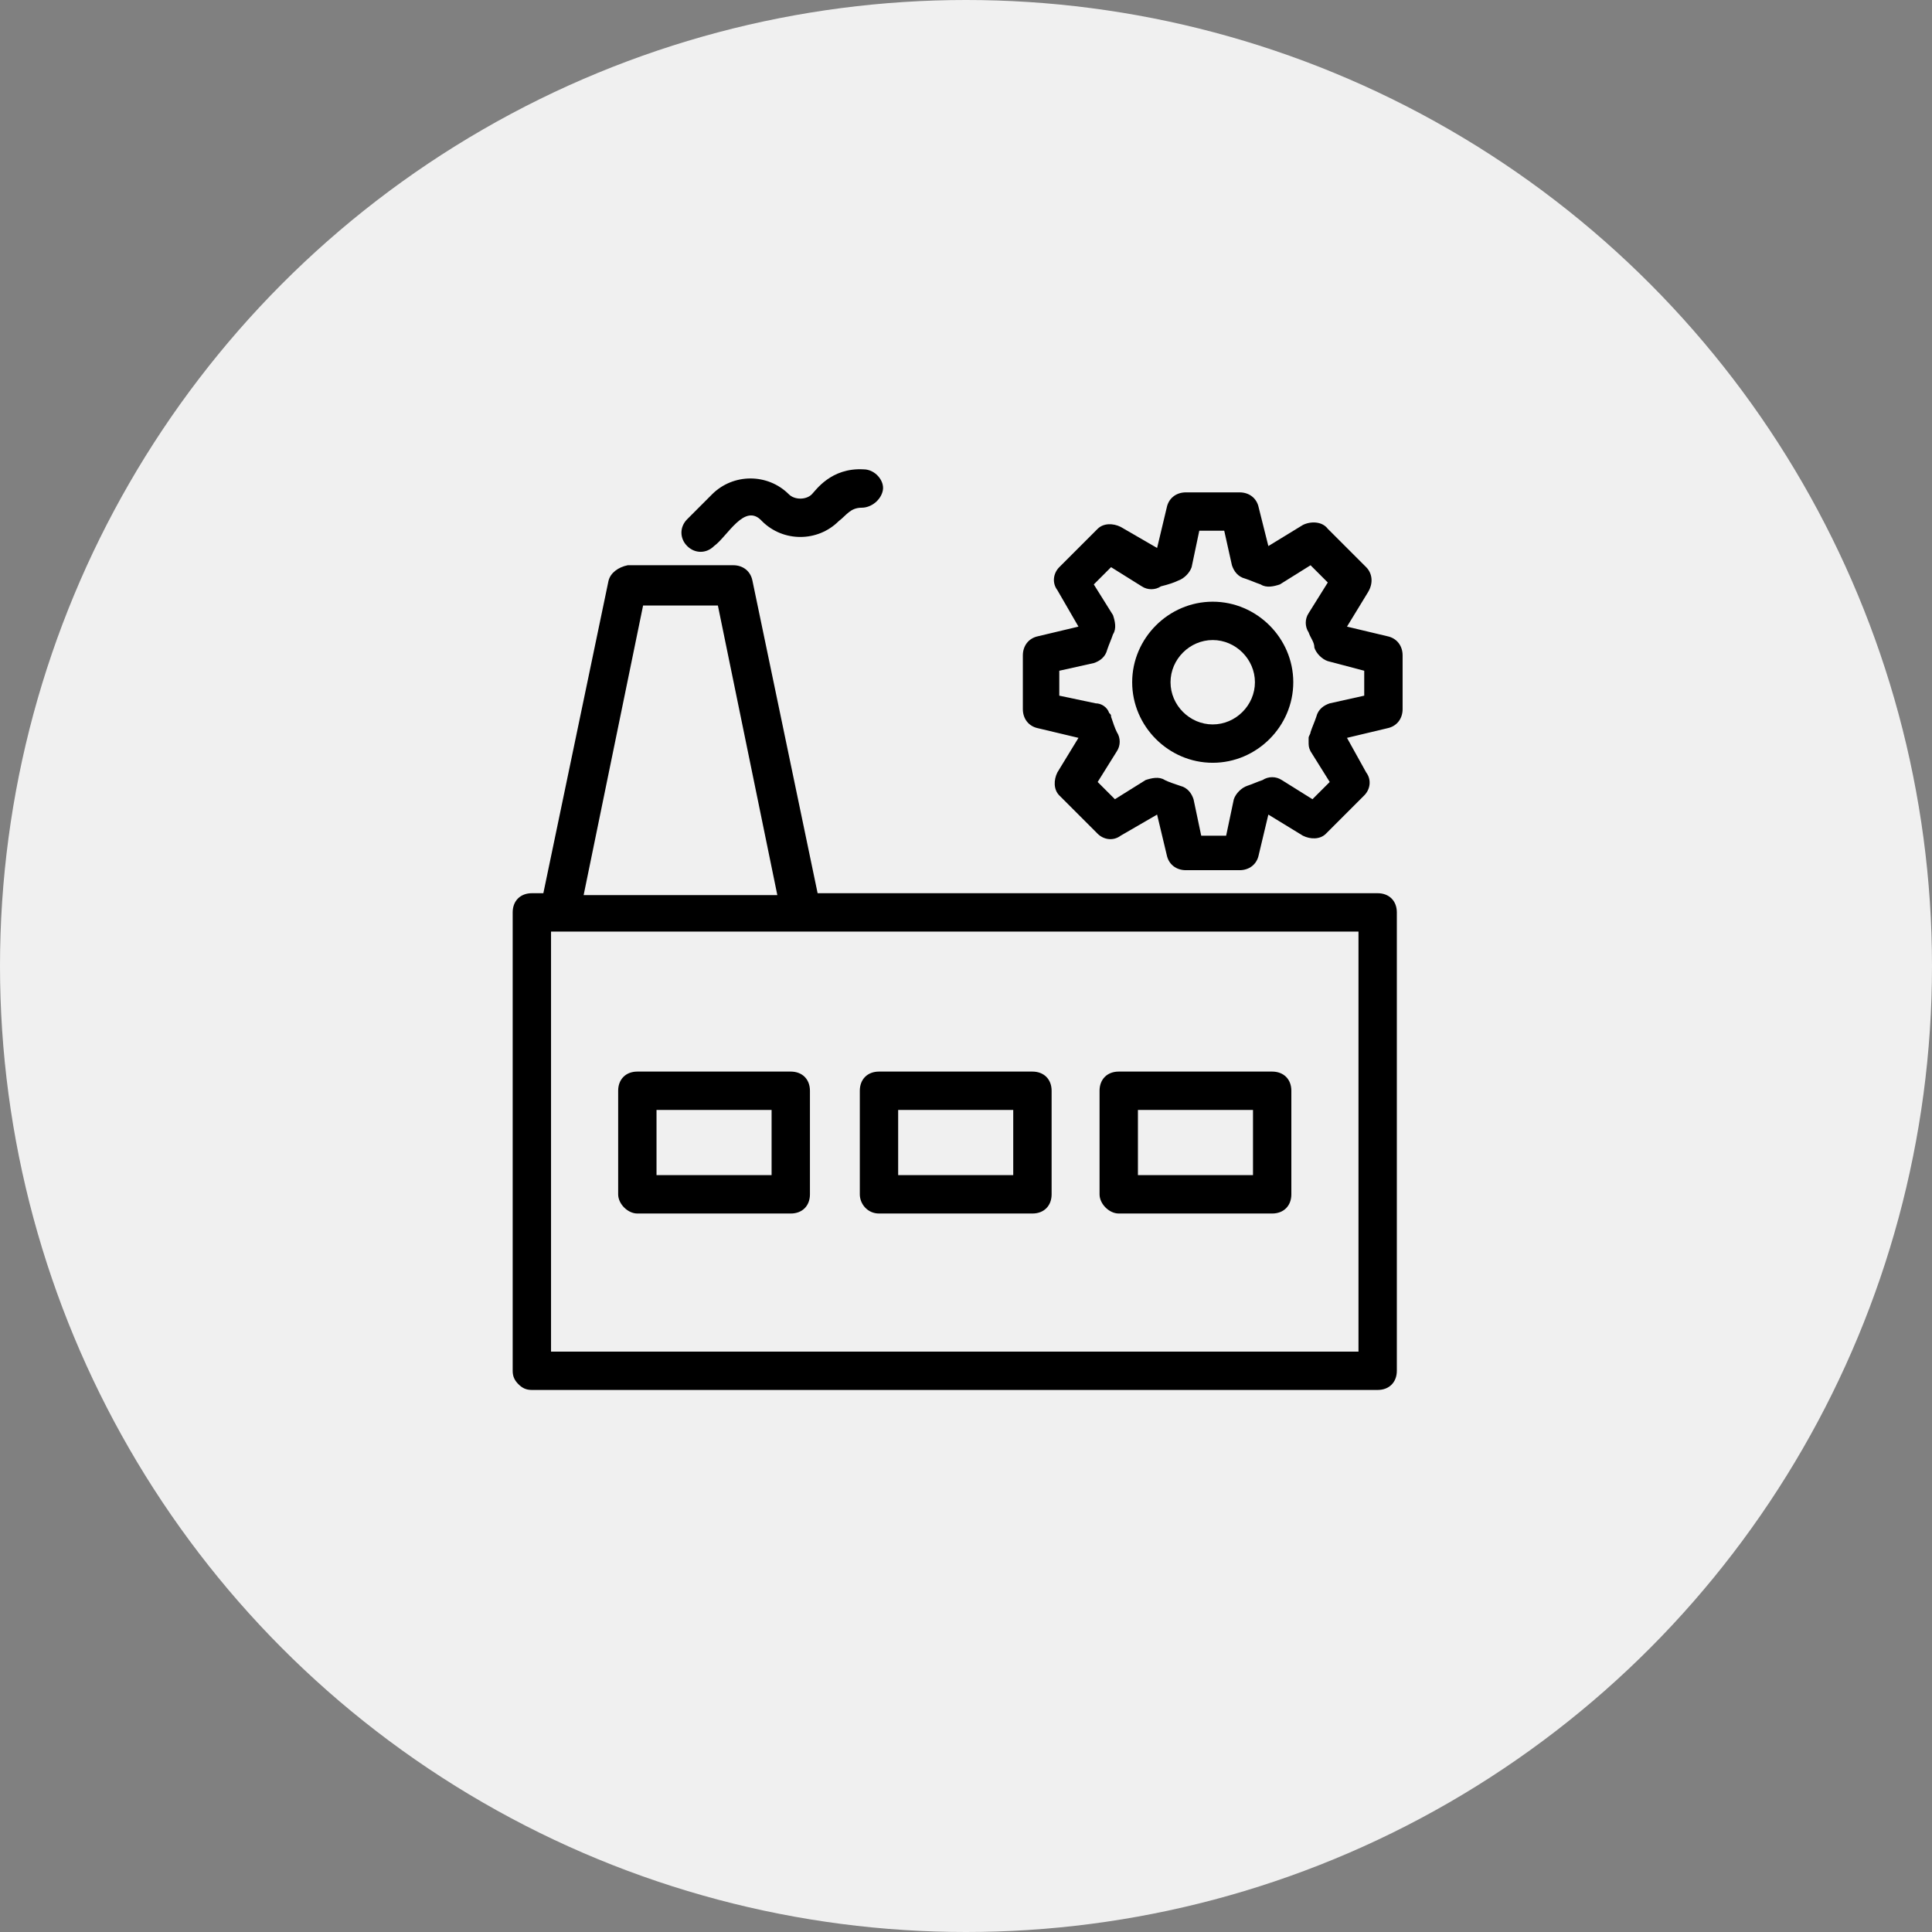
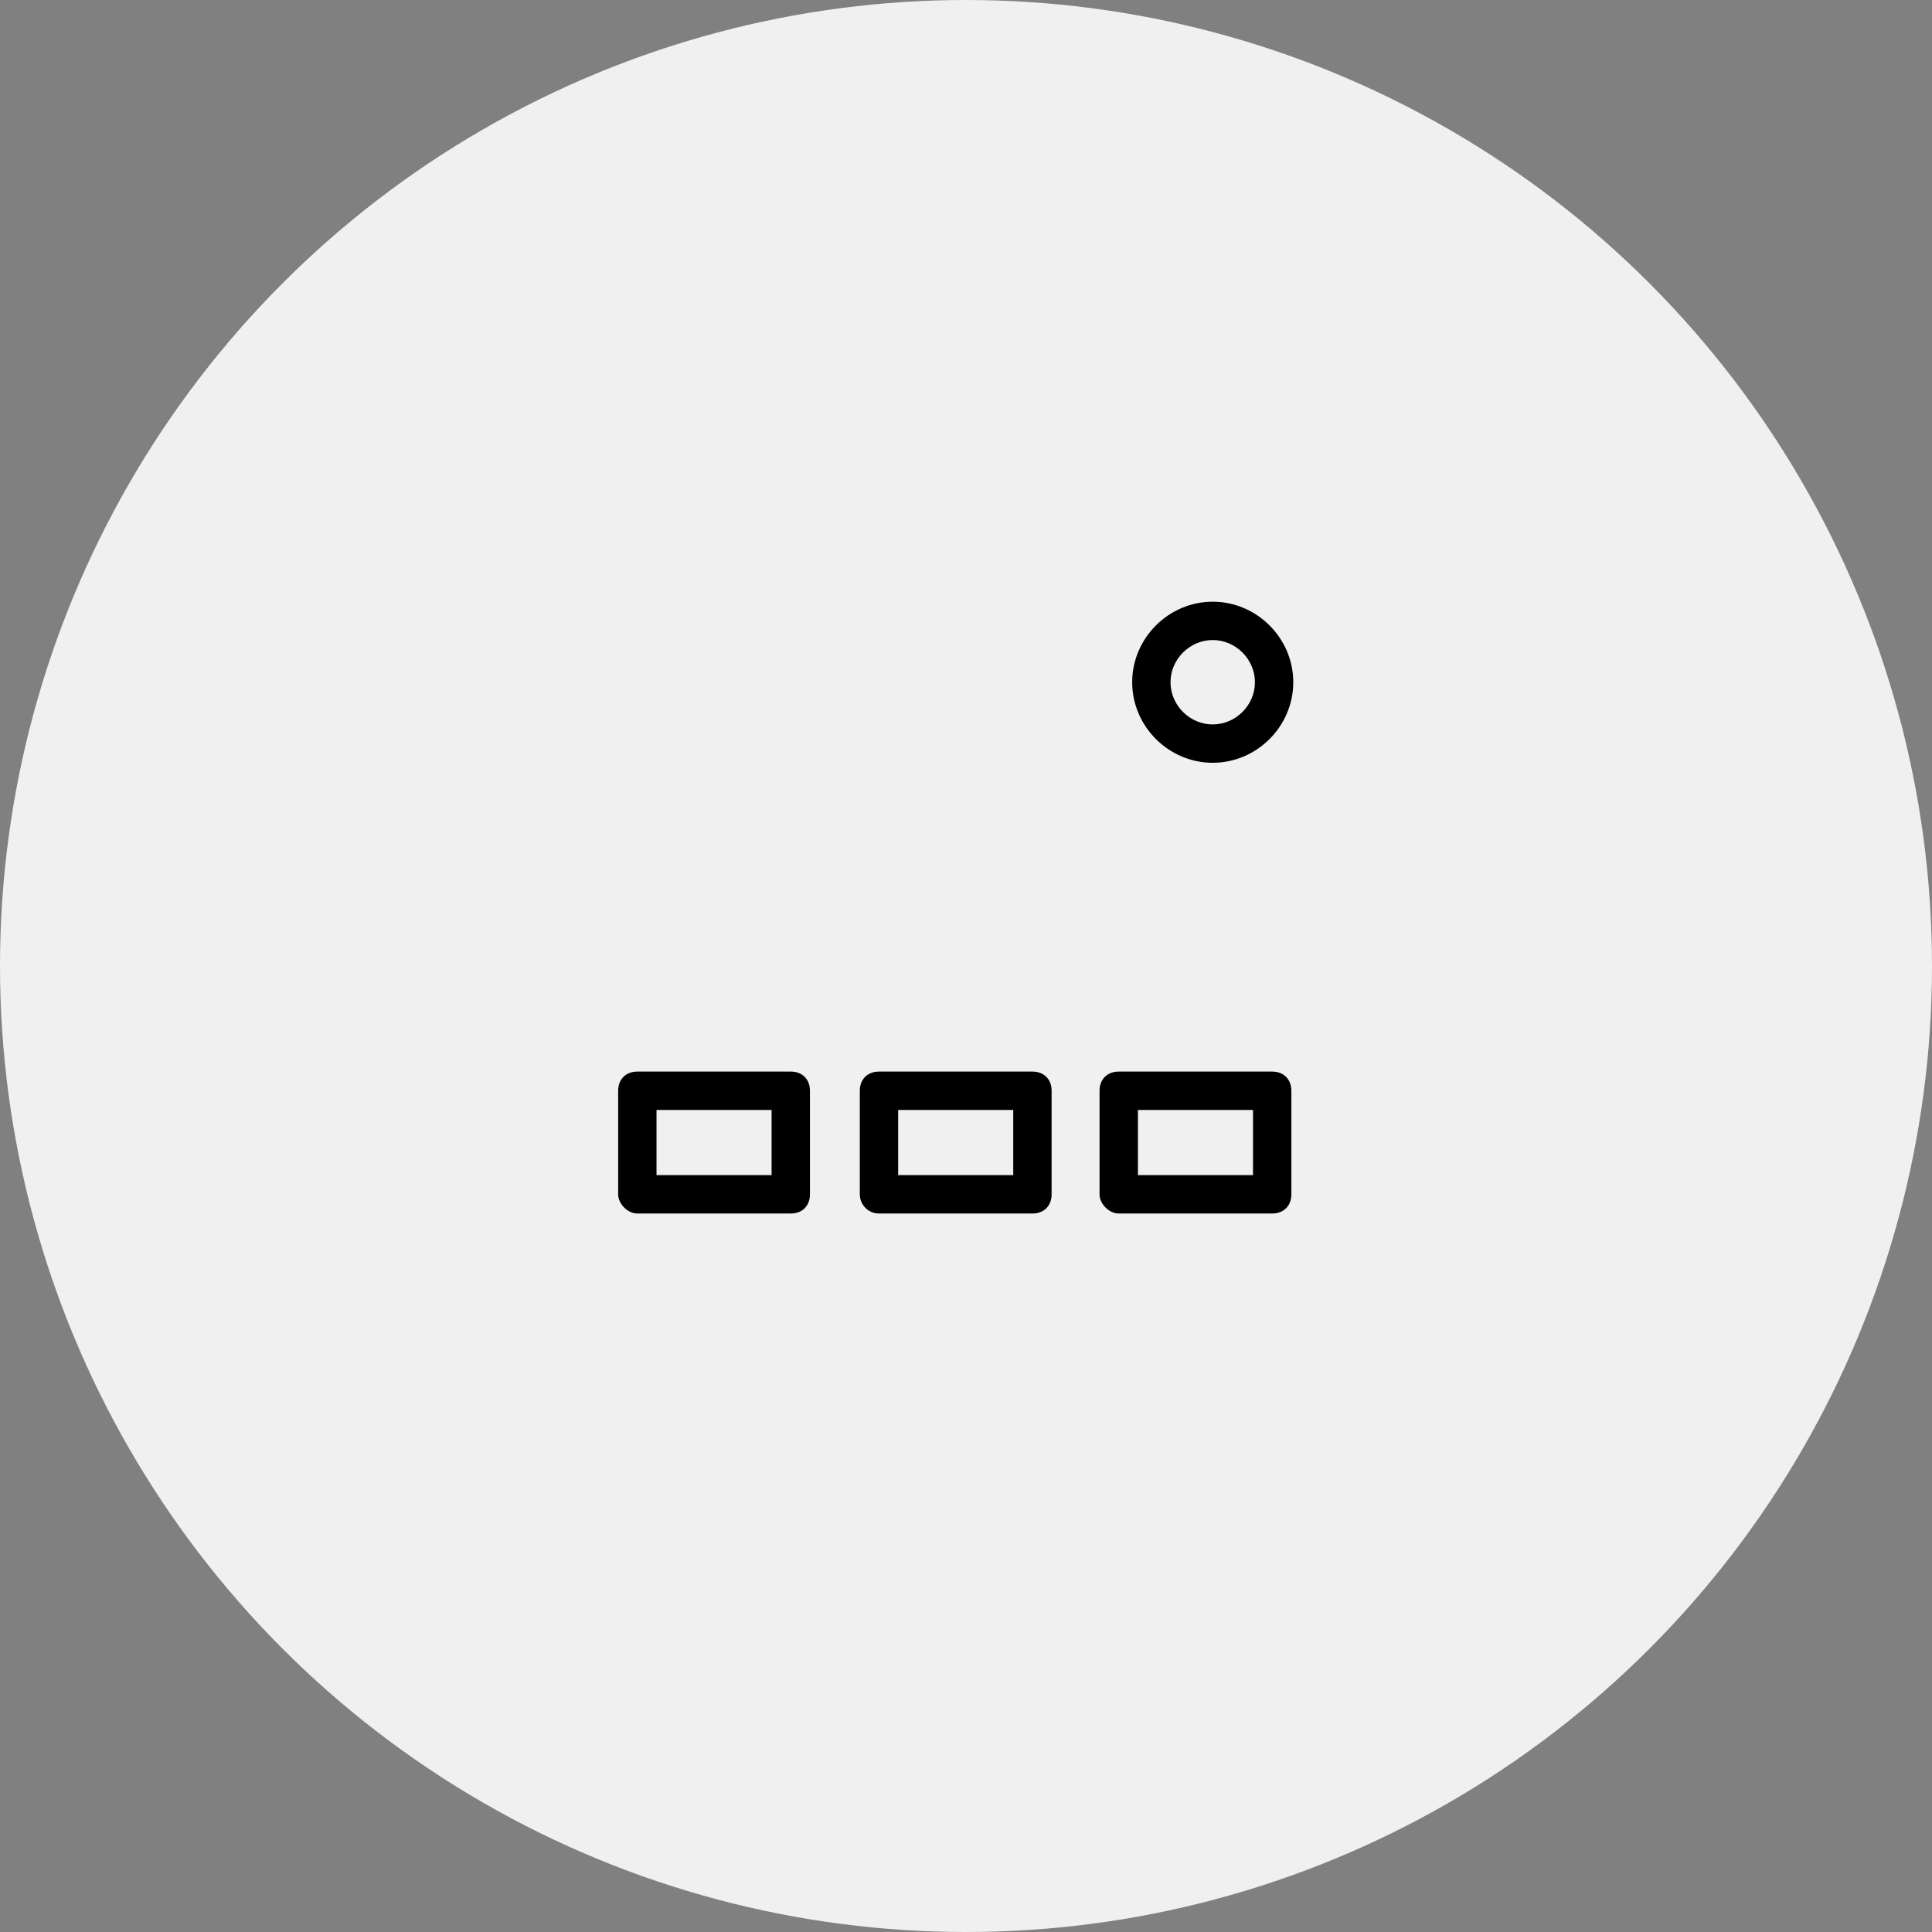
<svg xmlns="http://www.w3.org/2000/svg" width="80" height="80" viewBox="0 0 80 80" fill="none">
  <rect x="0" y="0" width="80" height="80" fill="#808080" stroke="none" />
  <circle cx="40" cy="40" r="40" fill="#F0F0F0" />
  <path d="M50.216 24.915C48.39 24.915 46.881 26.424 46.881 28.25C46.881 30.077 48.39 31.585 50.216 31.585C52.043 31.585 53.552 30.076 53.552 28.25C53.552 26.424 52.043 24.915 50.216 24.915ZM50.216 29.997C49.263 29.997 48.469 29.203 48.469 28.25C48.469 27.297 49.263 26.503 50.216 26.503C51.169 26.503 51.964 27.297 51.964 28.25C51.964 29.203 51.169 29.997 50.216 29.997Z" fill="black" />
-   <path d="M56.57 23.485L54.981 21.897C54.743 21.579 54.267 21.579 53.949 21.738L52.52 22.611L52.122 21.023C52.043 20.626 51.725 20.388 51.328 20.388H49.105C48.708 20.388 48.39 20.626 48.311 21.023L47.913 22.691L46.404 21.817C46.087 21.659 45.69 21.659 45.451 21.897L43.863 23.485C43.625 23.723 43.545 24.12 43.784 24.438L44.657 25.947L42.989 26.344C42.592 26.424 42.354 26.742 42.354 27.139V29.362C42.354 29.759 42.592 30.077 42.989 30.156L44.657 30.553L43.784 31.983C43.625 32.301 43.625 32.698 43.863 32.936L45.451 34.524C45.69 34.763 46.087 34.842 46.404 34.604L47.913 33.73L48.311 35.398C48.39 35.795 48.708 36.033 49.105 36.033H51.328C51.725 36.033 52.043 35.795 52.122 35.398L52.52 33.73L53.949 34.604C54.267 34.763 54.664 34.763 54.902 34.524L56.49 32.936C56.729 32.698 56.808 32.301 56.57 31.983L55.776 30.553L57.443 30.156C57.84 30.076 58.079 29.759 58.079 29.362V27.138C58.079 26.741 57.84 26.424 57.443 26.344L55.776 25.947L56.649 24.517C56.887 24.12 56.808 23.723 56.57 23.485ZM56.49 27.774V28.806L55.061 29.124C54.823 29.203 54.584 29.362 54.505 29.68C54.426 29.918 54.346 30.077 54.267 30.315C54.267 30.395 54.187 30.474 54.187 30.553V30.712C54.187 30.871 54.187 30.95 54.267 31.109L55.061 32.38L54.346 33.094L53.075 32.3C52.837 32.142 52.52 32.142 52.281 32.3C52.043 32.38 51.884 32.459 51.646 32.539C51.408 32.618 51.17 32.856 51.09 33.095L50.772 34.604H49.74L49.422 33.095C49.343 32.856 49.184 32.618 48.866 32.539C48.628 32.459 48.39 32.38 48.231 32.3C47.993 32.142 47.675 32.221 47.437 32.3L46.166 33.094L45.452 32.38L46.246 31.109C46.404 30.871 46.404 30.553 46.246 30.315C46.166 30.156 46.087 29.918 46.007 29.68C46.007 29.6 46.007 29.6 45.928 29.521C45.848 29.283 45.61 29.124 45.372 29.124L43.863 28.806V27.774L45.292 27.456C45.531 27.376 45.769 27.218 45.848 26.9C45.928 26.662 46.007 26.503 46.087 26.265C46.245 26.026 46.166 25.709 46.087 25.471L45.292 24.2L46.007 23.485L47.278 24.279C47.516 24.438 47.834 24.438 48.072 24.279C48.39 24.2 48.628 24.12 48.787 24.041C49.025 23.961 49.263 23.723 49.343 23.485L49.66 21.976H50.693L51.011 23.405C51.09 23.644 51.249 23.882 51.566 23.961C51.805 24.041 51.964 24.12 52.202 24.2C52.44 24.358 52.758 24.279 52.996 24.2L54.267 23.406L54.981 24.12L54.187 25.391C54.029 25.629 54.029 25.947 54.187 26.185C54.267 26.423 54.426 26.582 54.426 26.82C54.505 27.059 54.743 27.297 54.981 27.376L56.49 27.774Z" fill="black" />
-   <path d="M25.199 24.041L22.499 36.986H22.023C21.546 36.986 21.229 37.304 21.229 37.78V56.761C21.229 56.999 21.308 57.158 21.467 57.317C21.626 57.476 21.784 57.555 22.023 57.555H57.046C57.522 57.555 57.84 57.237 57.84 56.761V37.78C57.84 37.304 57.522 36.986 57.046 36.986L33.856 36.986L31.156 24.041C31.076 23.643 30.759 23.405 30.362 23.405H25.994C25.597 23.485 25.279 23.723 25.2 24.041L25.199 24.041ZM56.252 38.574V55.967H22.817V38.574H56.252ZM29.726 25.073L32.188 37.065H24.167L26.629 25.073H29.726Z" fill="black" />
  <path d="M26.391 50.249H32.744C33.221 50.249 33.538 49.931 33.538 49.455V45.166C33.538 44.69 33.221 44.372 32.744 44.372H26.391C25.914 44.372 25.597 44.69 25.597 45.166V49.455C25.597 49.852 25.994 50.249 26.391 50.249ZM27.185 45.96H31.95V48.66H27.185V45.96Z" fill="black" />
  <path d="M36.397 50.249H42.751C43.227 50.249 43.545 49.931 43.545 49.455V45.166C43.545 44.69 43.227 44.372 42.751 44.372H36.397C35.921 44.372 35.603 44.69 35.603 45.166V49.455C35.603 49.852 35.921 50.249 36.397 50.249ZM37.191 45.96H41.956V48.66H37.191V45.96Z" fill="black" />
  <path d="M46.324 50.249H52.678C53.154 50.249 53.472 49.931 53.472 49.455V45.166C53.472 44.69 53.154 44.372 52.678 44.372H46.324C45.848 44.372 45.53 44.69 45.53 45.166V49.455C45.53 49.852 45.928 50.249 46.324 50.249ZM47.119 45.96H51.884V48.66H47.119V45.96Z" fill="black" />
-   <path d="M33.617 20.467C33.379 20.706 32.903 20.706 32.664 20.467C31.791 19.594 30.361 19.594 29.487 20.467L28.455 21.5C28.137 21.817 28.137 22.294 28.455 22.611C28.773 22.929 29.249 22.929 29.567 22.611C30.123 22.214 30.838 20.785 31.552 21.579C32.426 22.453 33.855 22.453 34.729 21.579C35.047 21.341 35.206 21.023 35.682 21.023C36.079 21.023 36.476 20.706 36.556 20.309C36.635 19.911 36.238 19.435 35.762 19.435C34.411 19.355 33.776 20.308 33.617 20.467Z" fill="black" />
</svg>